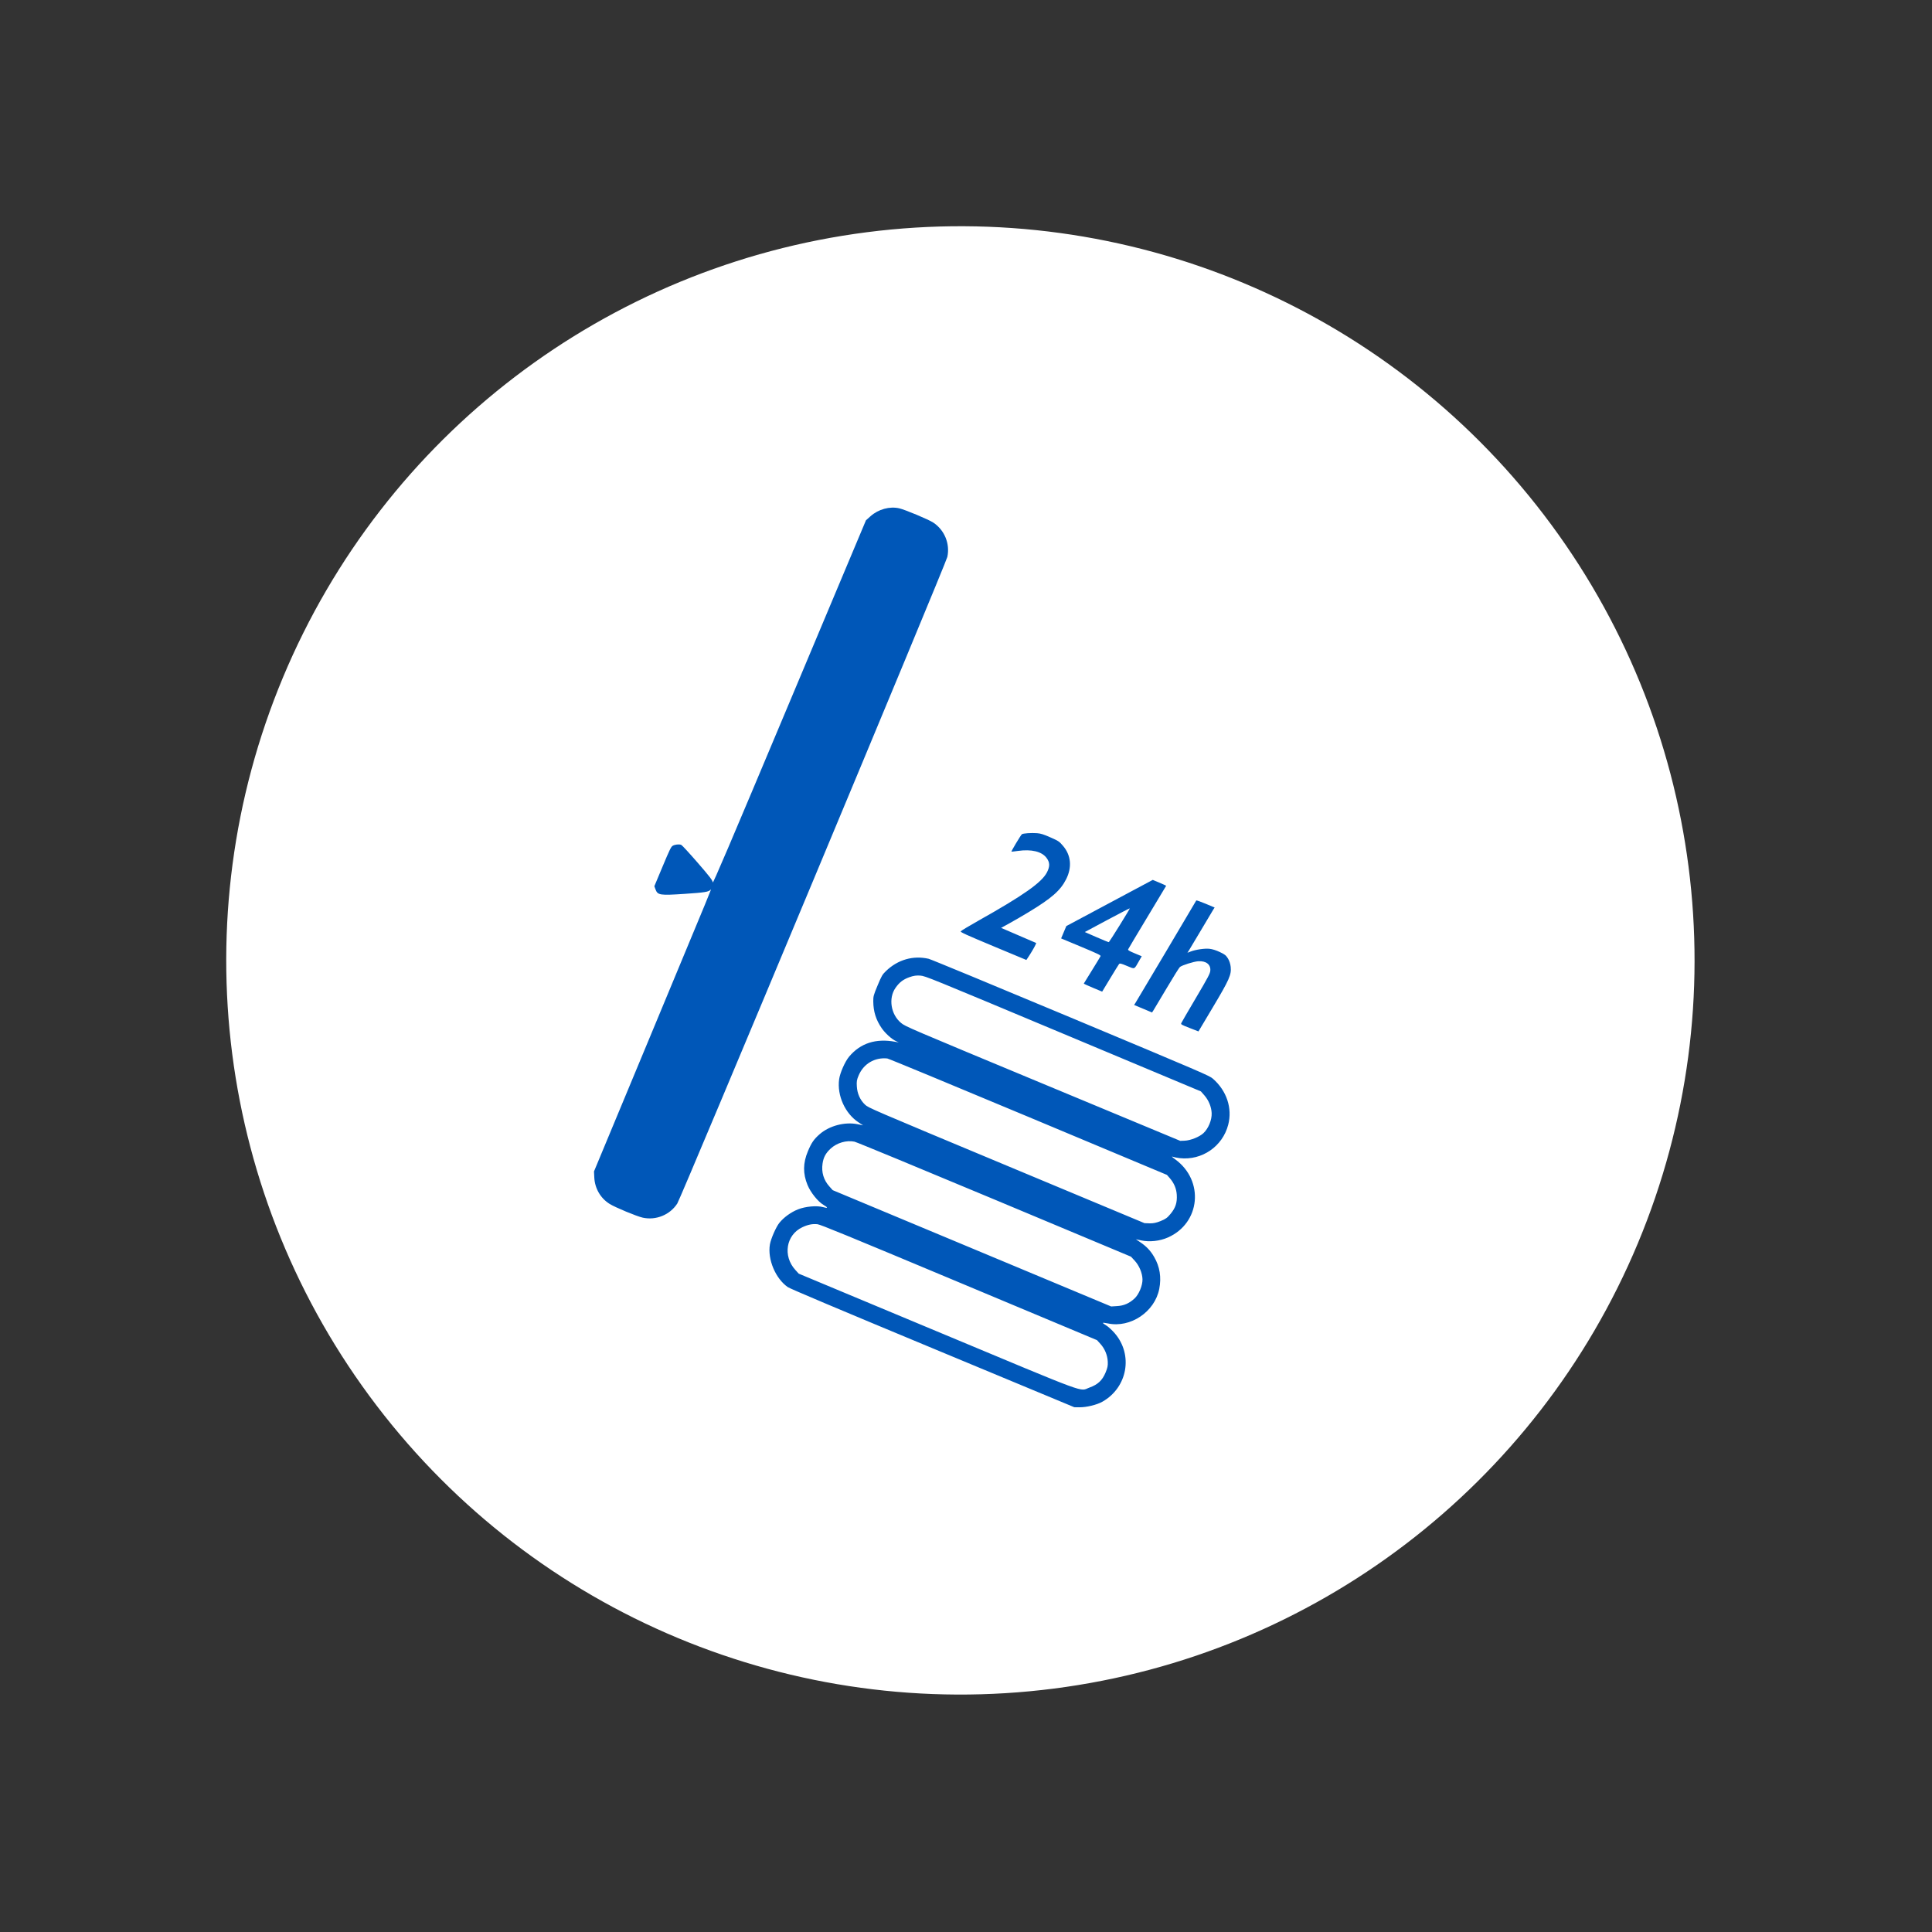
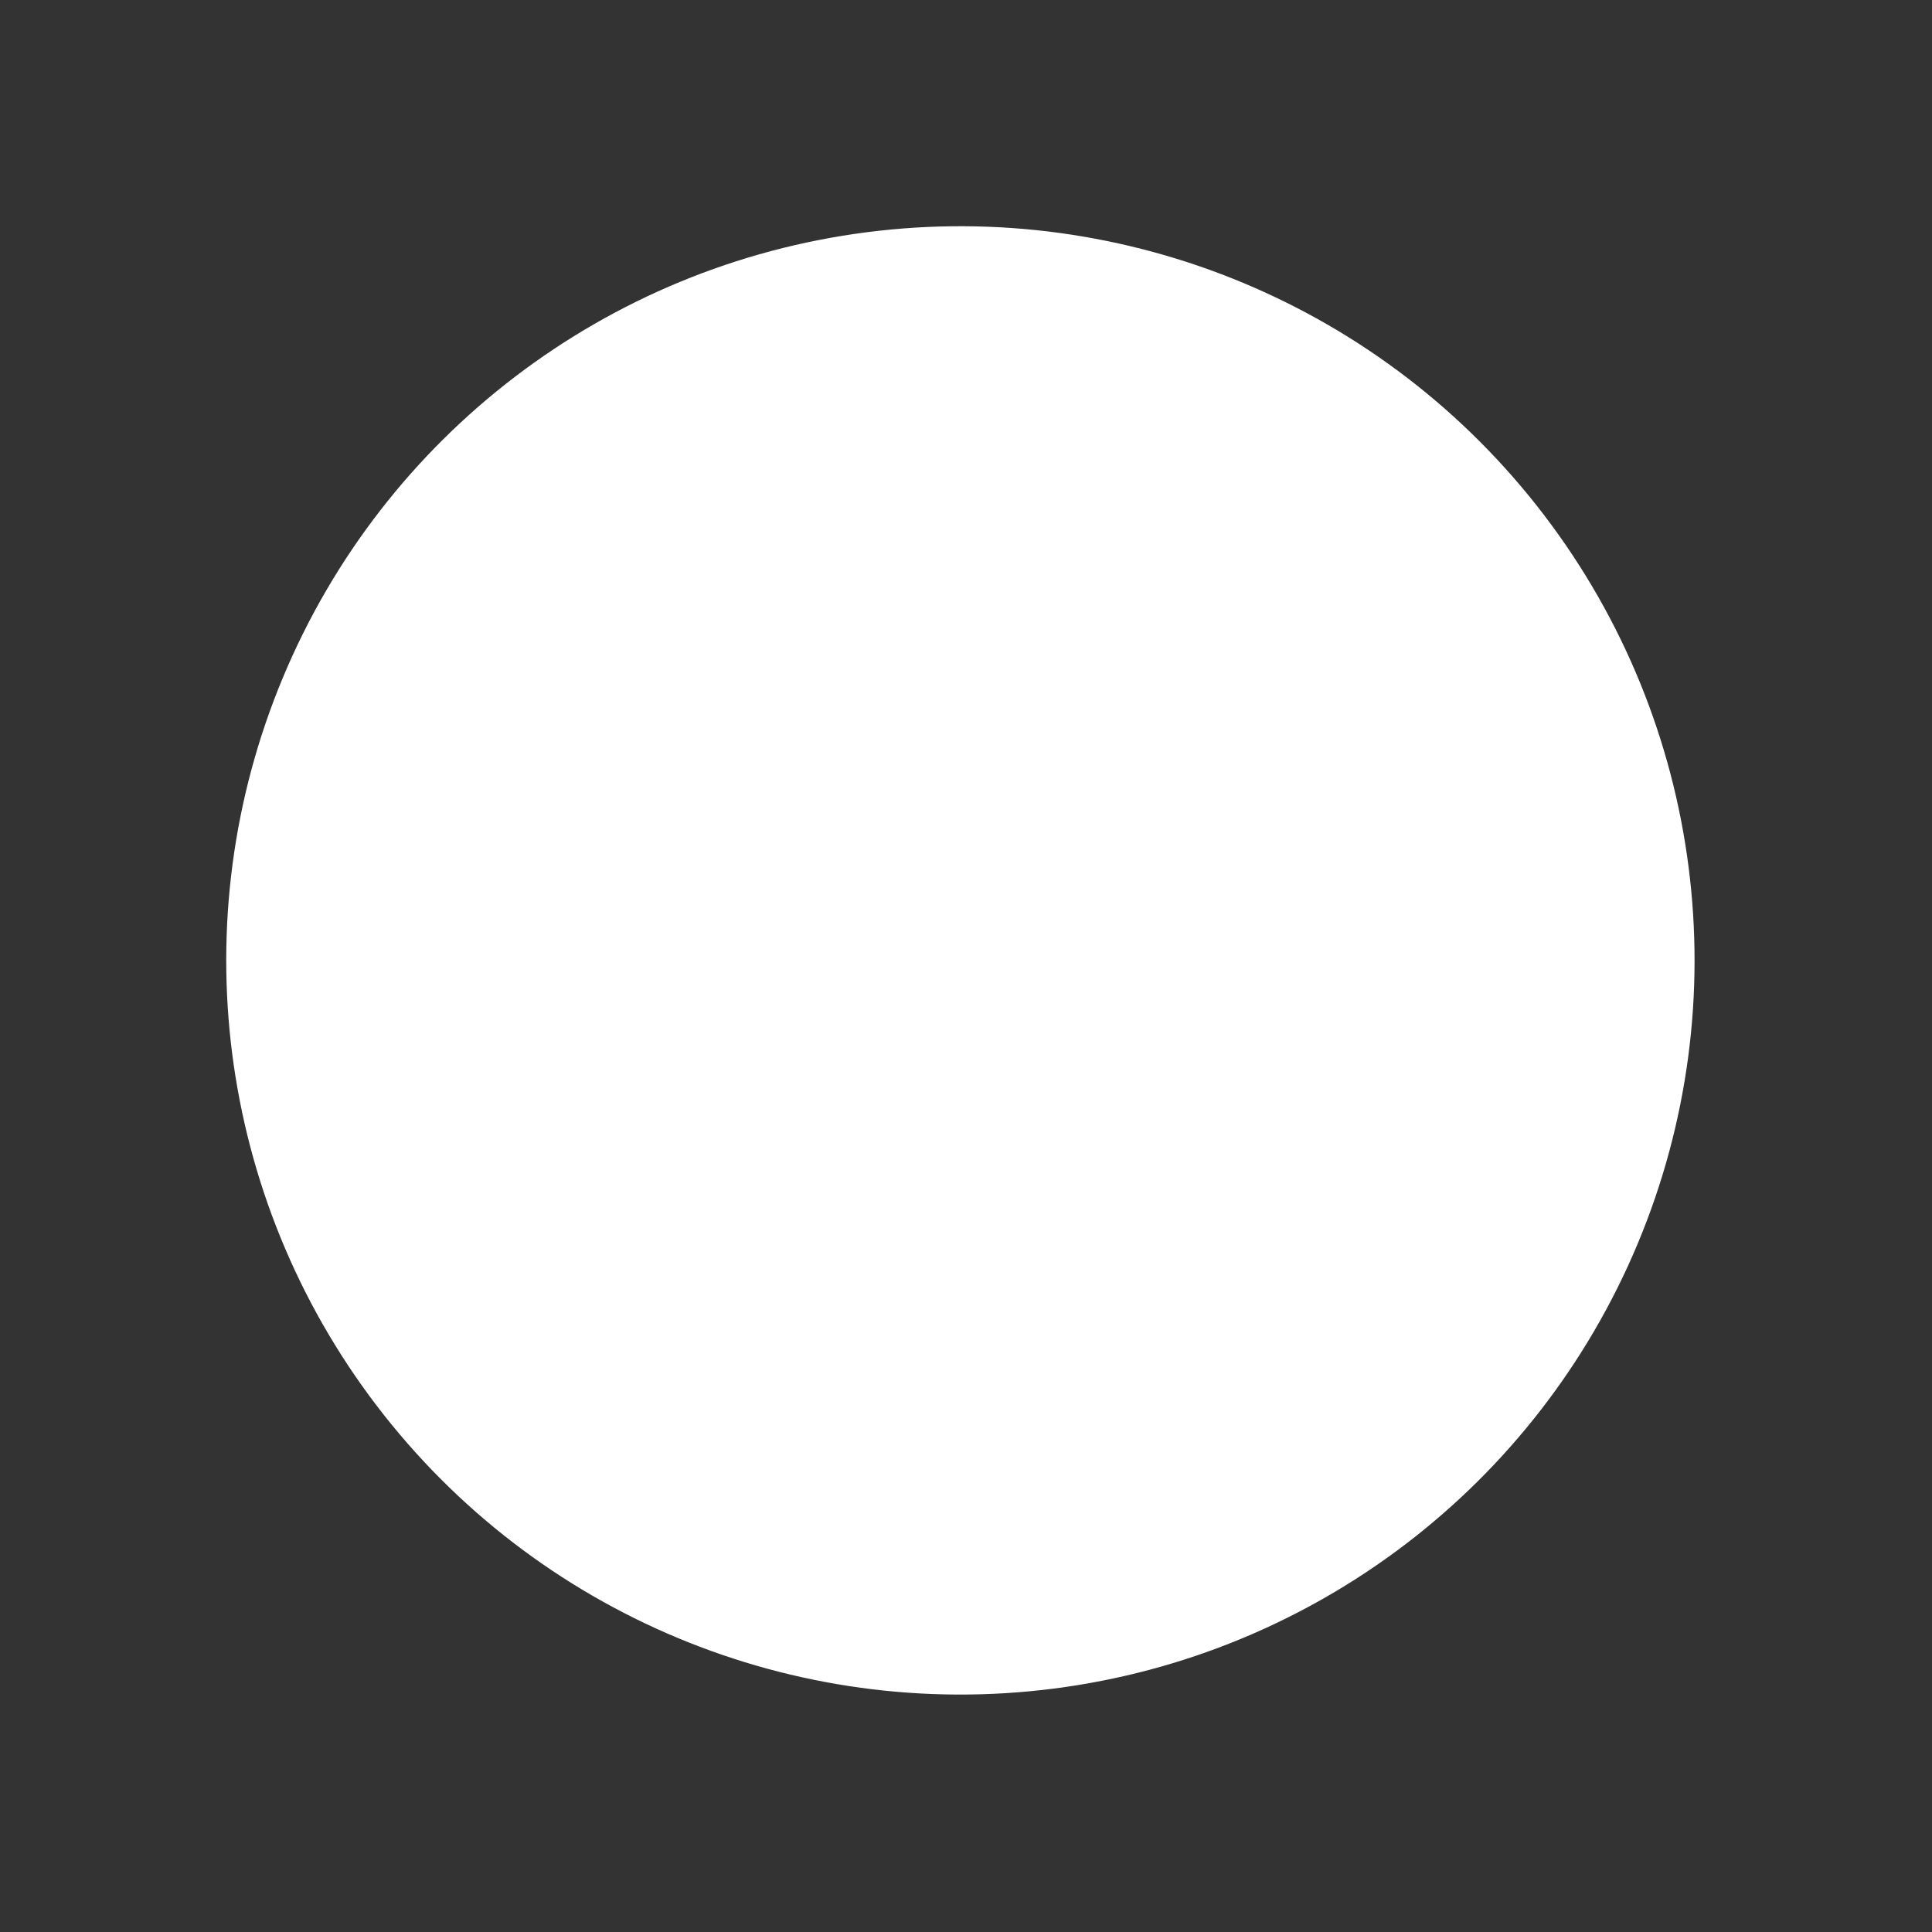
<svg xmlns="http://www.w3.org/2000/svg" width="150" height="150" viewBox="0 0 150 150" fill="none">
  <rect x="0" y="0" width="150" height="150" fill="#333333" stroke="none" />
  <circle cx="74.565" cy="74.565" r="57" transform="rotate(22.669 74.565 74.565)" fill="white" />
-   <path fill-rule="evenodd" clip-rule="evenodd" d="M69.826 39.468C69.077 39.293 68.193 39.535 67.582 40.083L67.232 40.397L61.288 54.547C56.555 65.814 55.343 68.658 55.337 68.509C55.333 68.359 55.105 68.061 54.169 66.983C53.53 66.247 52.955 65.622 52.892 65.596C52.726 65.527 52.39 65.565 52.22 65.672C52.098 65.749 51.976 66.001 51.439 67.286L50.803 68.808L50.897 69.06C51.062 69.501 51.235 69.528 53.147 69.4C54.735 69.293 55.009 69.249 55.171 69.076C55.259 68.981 55.475 68.457 50.441 80.559L46.118 90.949L46.141 91.419C46.182 92.268 46.625 93.032 47.332 93.472C47.769 93.745 49.443 94.439 49.903 94.539C50.933 94.763 52.007 94.325 52.581 93.447C52.872 93.002 73.439 43.759 73.551 43.239C73.772 42.212 73.329 41.141 72.446 40.565C72.085 40.33 70.282 39.575 69.826 39.468ZM80.516 64.688C80.063 64.654 79.442 64.697 79.339 64.77C79.257 64.828 78.49 66.108 78.528 66.124C78.54 66.129 78.769 66.102 79.037 66.065C80.086 65.919 80.879 66.111 81.248 66.6C81.516 66.954 81.526 67.263 81.284 67.732C80.88 68.516 79.465 69.514 75.974 71.475C75.228 71.894 74.604 72.271 74.587 72.313C74.561 72.375 75.045 72.594 77.12 73.461L79.686 74.532L79.785 74.386C79.992 74.083 80.322 73.527 80.386 73.374L80.453 73.215L79.089 72.628L77.726 72.04L78.396 71.671C78.764 71.468 79.427 71.083 79.867 70.816C81.656 69.733 82.33 69.141 82.774 68.265C83.242 67.339 83.157 66.408 82.54 65.681C82.24 65.328 82.193 65.296 81.553 65.013C81.028 64.78 80.802 64.71 80.516 64.688ZM88.225 68.995C87.524 69.369 86.014 70.176 84.87 70.788L82.789 71.9L82.587 72.379L82.385 72.859L83.933 73.505C85.258 74.059 85.476 74.164 85.446 74.238C85.426 74.285 85.128 74.776 84.784 75.329C84.44 75.883 84.153 76.348 84.146 76.363C84.14 76.378 84.458 76.526 84.854 76.691L85.572 76.991L86.19 75.968C86.53 75.405 86.84 74.904 86.879 74.855C86.94 74.778 87.026 74.797 87.5 74.995C88.127 75.257 88.044 75.291 88.431 74.615L88.644 74.243L88.1 74.016C87.665 73.834 87.562 73.771 87.589 73.704C87.609 73.659 88.278 72.535 89.078 71.208C89.878 69.881 90.536 68.785 90.54 68.774C90.545 68.763 90.313 68.655 90.025 68.534L89.501 68.315L88.225 68.995ZM92.879 69.91C92.856 69.966 88.264 77.7 88.148 77.879L88.052 78.026L88.749 78.317L89.445 78.609L89.558 78.434C89.62 78.337 90.083 77.563 90.586 76.712C91.09 75.861 91.55 75.126 91.608 75.078C91.782 74.937 92.676 74.656 93.027 74.631C93.64 74.589 94.017 74.886 93.967 75.372C93.943 75.6 93.796 75.878 92.847 77.484C92.246 78.501 91.735 79.381 91.712 79.438C91.673 79.532 91.73 79.566 92.359 79.811L93.049 80.079L94.157 78.219C95.448 76.054 95.613 75.68 95.551 75.068C95.528 74.839 95.443 74.581 95.334 74.409C95.178 74.165 95.094 74.099 94.706 73.916C94.413 73.778 94.136 73.691 93.905 73.664C93.535 73.622 92.833 73.725 92.428 73.881L92.192 73.972L92.31 73.788C92.376 73.686 92.801 72.975 93.255 72.206C93.709 71.438 94.13 70.73 94.192 70.633L94.303 70.458L93.599 70.164C93.212 70.002 92.888 69.888 92.879 69.91ZM86.931 71.84C86.49 72.55 86.112 73.138 86.091 73.147C86.069 73.156 85.64 72.983 85.138 72.763L84.224 72.363L85.966 71.429C86.925 70.916 87.714 70.508 87.72 70.523C87.726 70.538 87.371 71.131 86.931 71.84ZM72.103 74.441C70.899 74.162 69.698 74.508 68.781 75.398C68.502 75.669 68.451 75.757 68.137 76.507C67.824 77.257 67.798 77.355 67.801 77.745C67.808 78.54 68.009 79.18 68.453 79.825C68.73 80.227 69.236 80.684 69.575 80.839L69.785 80.935L69.498 80.882C67.999 80.606 66.808 80.99 65.93 82.031C65.607 82.415 65.216 83.301 65.149 83.799C64.98 85.061 65.614 86.46 66.666 87.146L67.009 87.369L66.575 87.282C65.59 87.086 64.392 87.401 63.642 88.055C63.189 88.45 63.006 88.715 62.725 89.384C62.34 90.298 62.331 91.116 62.697 92.005C62.938 92.589 63.508 93.298 63.939 93.549C64.309 93.764 64.298 93.835 63.91 93.723C63.428 93.584 62.534 93.664 61.948 93.898C61.408 94.114 60.857 94.513 60.511 94.94C60.253 95.258 59.85 96.177 59.775 96.619C59.58 97.771 60.21 99.271 61.168 99.933C61.348 100.057 64.905 101.56 72.42 104.686L83.409 109.257L83.793 109.262C84.348 109.269 85.16 109.073 85.594 108.826C87.543 107.721 87.995 105.185 86.543 103.508C86.331 103.264 86.035 102.993 85.885 102.906C85.736 102.818 85.62 102.73 85.629 102.71C85.637 102.689 85.812 102.708 86.017 102.751C87.767 103.122 89.658 101.85 90.004 100.07C90.18 99.168 90.047 98.34 89.605 97.584C89.32 97.096 89.018 96.777 88.53 96.446L88.191 96.216L88.59 96.303C89.245 96.445 90.041 96.359 90.68 96.076C93.201 94.96 93.513 91.674 91.254 90.019C90.996 89.83 90.932 89.763 91.055 89.809C91.156 89.847 91.397 89.896 91.593 89.918C93.323 90.111 94.926 89.005 95.359 87.321C95.689 86.034 95.239 84.684 94.166 83.747C93.902 83.516 93.422 83.309 83.145 79.008C77.235 76.534 72.266 74.479 72.103 74.441ZM93.502 85.036C93.839 85.421 94.051 85.932 94.073 86.417C94.098 86.941 93.823 87.614 93.437 87.976C93.122 88.271 92.431 88.547 91.966 88.564L91.635 88.576L80.968 84.138C70.403 79.744 70.297 79.698 69.959 79.421C69.164 78.766 68.963 77.51 69.524 76.702C69.824 76.269 70.12 76.042 70.607 75.868C70.925 75.754 71.165 75.72 71.459 75.746C71.86 75.782 72.07 75.868 82.553 80.26L93.238 84.736L93.502 85.036ZM90.812 91.46C91.151 91.847 91.333 92.276 91.364 92.758C91.403 93.369 91.272 93.775 90.883 94.243C90.624 94.556 90.508 94.641 90.108 94.804C89.776 94.939 89.524 94.991 89.248 94.98L88.858 94.965L78.143 90.49C67.513 86.05 67.426 86.013 67.16 85.764C66.784 85.412 66.56 84.916 66.525 84.358C66.499 83.961 66.52 83.833 66.671 83.483C67.055 82.587 67.913 82.082 68.888 82.179C68.979 82.188 73.901 84.225 79.826 86.706L90.6 91.218L90.812 91.46ZM88.105 97.887C88.449 98.261 88.69 98.84 88.703 99.323C88.715 99.8 88.423 100.504 88.081 100.818C87.671 101.193 87.261 101.373 86.739 101.404L86.268 101.433L75.46 96.918L64.651 92.404L64.394 92.117C63.946 91.619 63.765 91.014 63.863 90.341C63.934 89.856 64.105 89.536 64.484 89.183C64.975 88.727 65.712 88.511 66.342 88.639C66.491 88.669 71.382 90.691 77.212 93.131L87.81 97.568L88.105 97.887ZM85.438 104.341C85.776 104.713 85.985 105.22 86.007 105.72C86.022 106.044 85.99 106.196 85.83 106.579C85.579 107.175 85.23 107.5 84.594 107.727C83.757 108.025 84.915 108.451 72.732 103.363L62.013 98.886L61.749 98.595C60.761 97.51 61.028 95.879 62.29 95.284C62.724 95.079 63.067 95.01 63.467 95.048C63.691 95.069 65.758 95.917 74.457 99.561L85.172 104.049L85.438 104.341Z" fill="#0057B8" />
</svg>